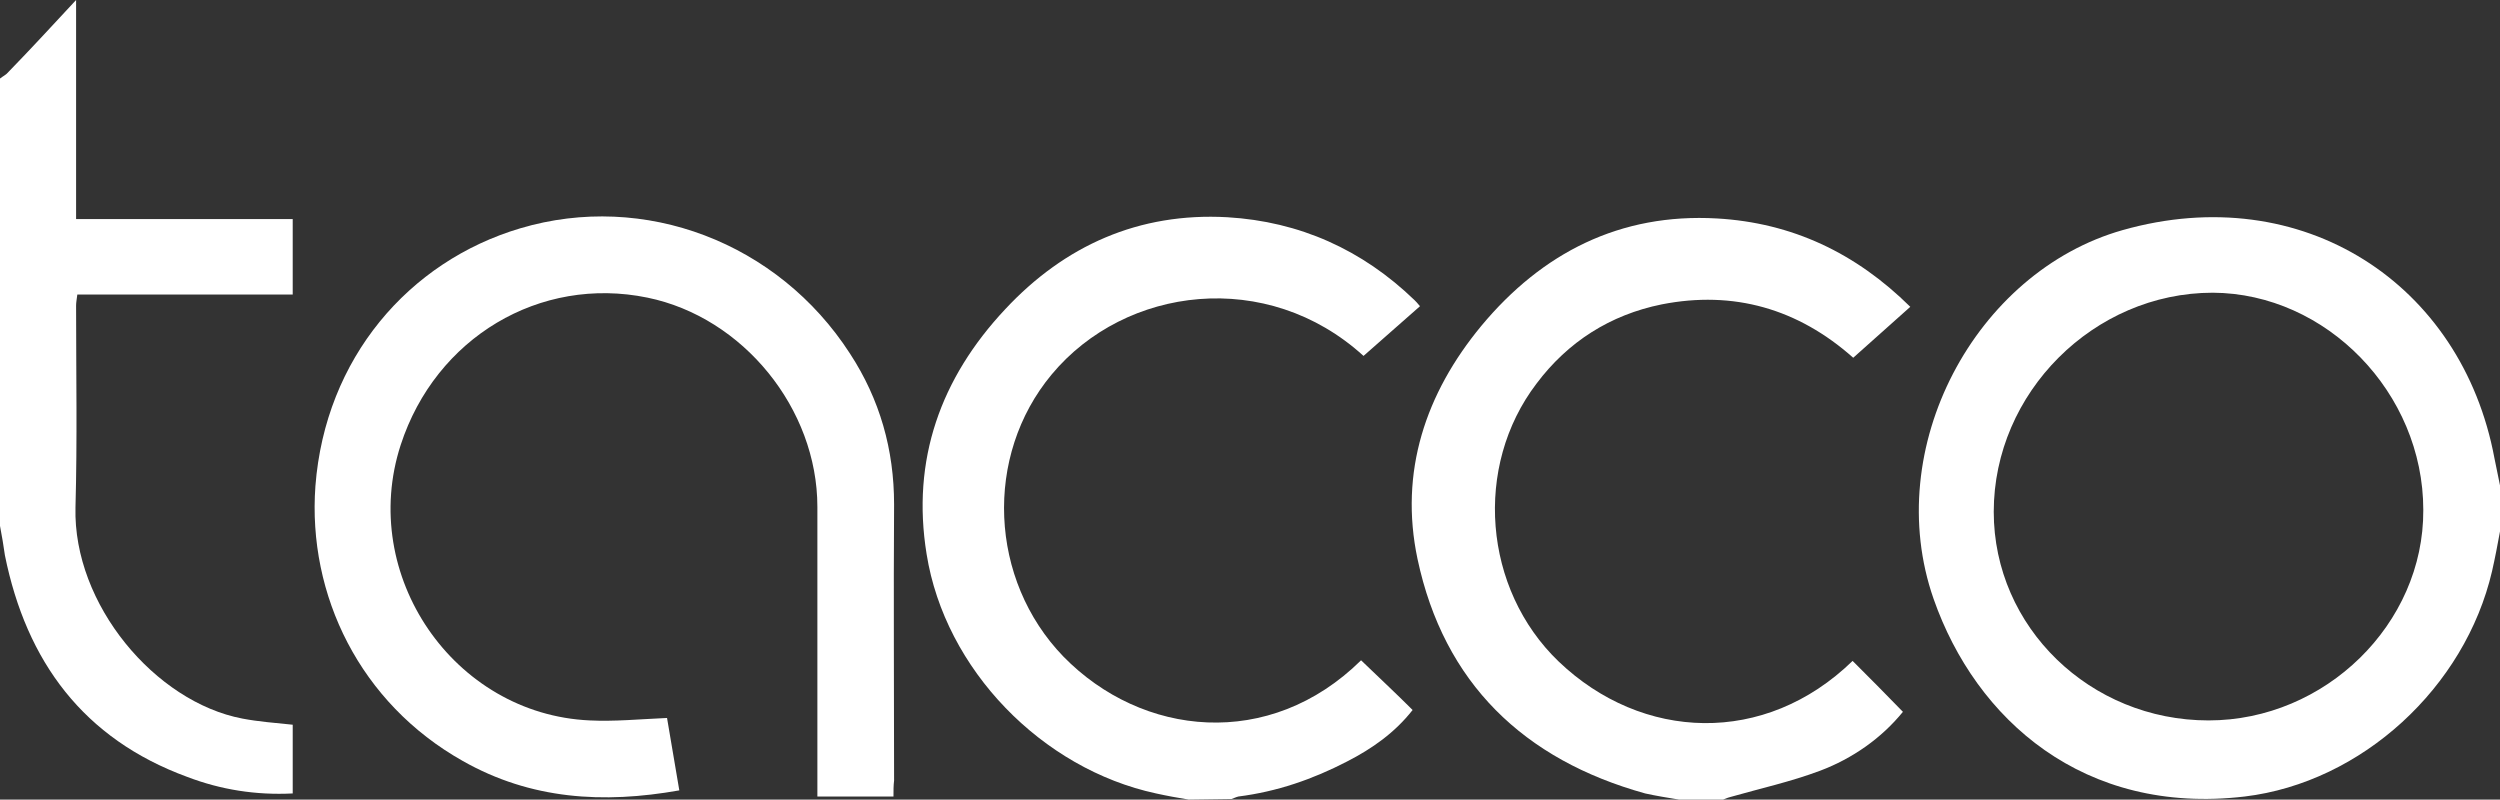
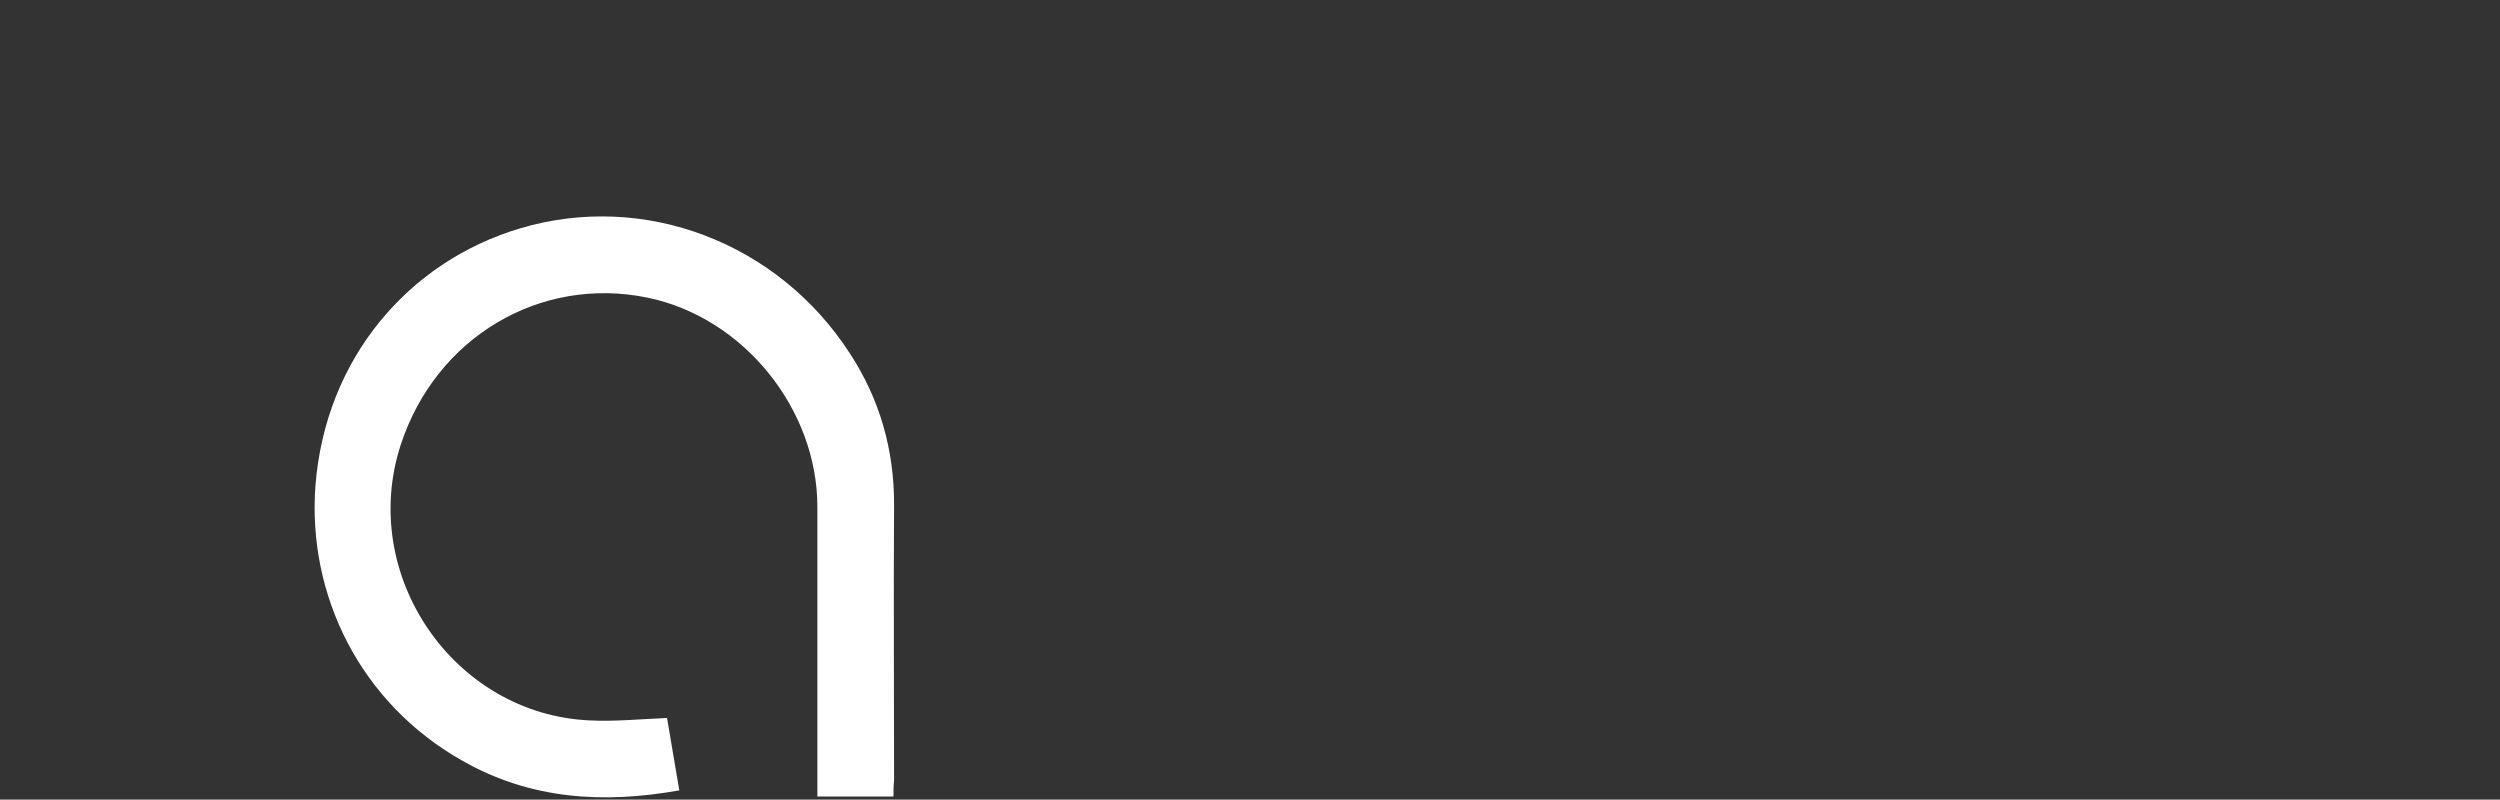
<svg xmlns="http://www.w3.org/2000/svg" xml:space="preserve" style="enable-background:new 0 0 407.4 130.3;" viewBox="0 0 407.4 130.3" y="0px" x="0px" id="Calque_1" version="1.1">
  <rect x="0" y="0" width="407.4" height="130.3" fill="#333333" stroke="none" />
  <style type="text/css">
	.st0{fill:#FFFFFF;}
</style>
-   <path d="M407.4,86.6c-0.4,2.2-0.8,4.3-1.3,6.5c-4.4,18.9-21.2,34.4-40.3,36.7c-26.2,3.1-43.8-12.5-50.7-32.2  c-8.6-24.6,6.8-53.3,30.8-60.1c29.3-8.3,55.3,8.7,60.6,37.2c0.3,1.5,0.6,3,0.9,4.4V86.6L407.4,86.6z M359.9,117.4  c19,0,35.1-15.7,35-34.3c0-19.1-15.8-35.3-34.3-35.4c-19.4,0-35.7,16.3-35.7,35.7C324.9,102.2,340.6,117.4,359.9,117.4z" class="st0" />
-   <path d="M273.6,130.3c-1.8-0.3-3.7-0.6-5.5-1c-19.8-5.5-32.8-18-37.1-38.2c-3-14.2,1.3-27,10.4-38  c9.9-11.9,22.6-18.4,38.4-17.5c12.2,0.7,22.6,5.6,31.5,14.4c-3.1,2.8-6.2,5.5-9.3,8.3c-9-8-19.5-11-31.2-8.7  c-8.4,1.7-15.3,6.1-20.4,12.9C240.1,76,241.7,96,254,107.8c13.6,13,33.6,13.8,47.9-0.1c2.7,2.7,5.4,5.4,8.2,8.3  c-3.5,4.3-8.2,7.6-13.5,9.6c-4.8,1.8-9.8,2.9-14.7,4.3c-0.4,0.1-0.8,0.3-1.1,0.4L273.6,130.3L273.6,130.3z" class="st0" />
-   <path d="M193.7,130.3c-1.8-0.3-3.5-0.6-5.3-1c-18.6-4-34.4-20.2-37.4-39c-2.5-15.4,2.3-28.7,12.8-39.9  c9.7-10.4,21.8-15.8,36.2-15c11.8,0.7,22,5.3,30.5,13.5c0.2,0.2,0.5,0.5,0.9,1c-3.1,2.7-6.1,5.4-9.2,8.1  c-15.7-14.3-38.8-11.4-50.8,3c-11.1,13.3-10.2,33.5,1.9,46c12.8,13.1,33.6,15.3,48.5,0.6c2.8,2.7,5.6,5.3,8.4,8.1  c-2.9,3.7-6.6,6.3-10.7,8.4c-5.6,2.9-11.4,4.9-17.7,5.7c-0.4,0.1-0.8,0.3-1.1,0.4L193.7,130.3L193.7,130.3z" class="st0" />
-   <path d="M0,12.8c0.5-0.4,1-0.6,1.4-1.1C5,8,8.5,4.2,12.4,0v35.7h35.3v12.3H12.6c-0.1,0.8-0.2,1.3-0.2,1.8  c0,11,0.2,21.9-0.1,32.9c-0.4,15.8,13,31.7,27.2,34.4c2.6,0.5,5.3,0.7,8.2,1v11.2c-6,0.3-11.7-0.6-17.2-2.7  c-16.9-6.2-26.2-18.8-29.7-36.1C0.6,89,0.3,87.3,0,85.7C0,61.4,0,37.1,0,12.8z" class="st0" />
  <path d="M145.6,129.8h-12.4v-2.6c0-14.9,0-29.7,0-44.6c0-16-12.1-30.9-27.7-34.1C88,44.9,71,55,65.3,72.5  c-6.9,21.2,8.6,43.9,30.8,44.9c4,0.2,8.1-0.2,12.6-0.4c0.6,3.5,1.3,7.6,2,11.8c-12.4,2.2-24.2,1.5-35.3-4.8  c-16.7-9.4-25.3-27-24-44.8C53,58.4,66.6,42.6,84.8,37.2c20.2-6,42,2.3,53.7,20.4c4.9,7.5,7.2,15.7,7.2,24.6c-0.1,15,0,30,0,45  C145.6,128,145.6,128.8,145.6,129.8L145.6,129.8z" class="st0" />
</svg>